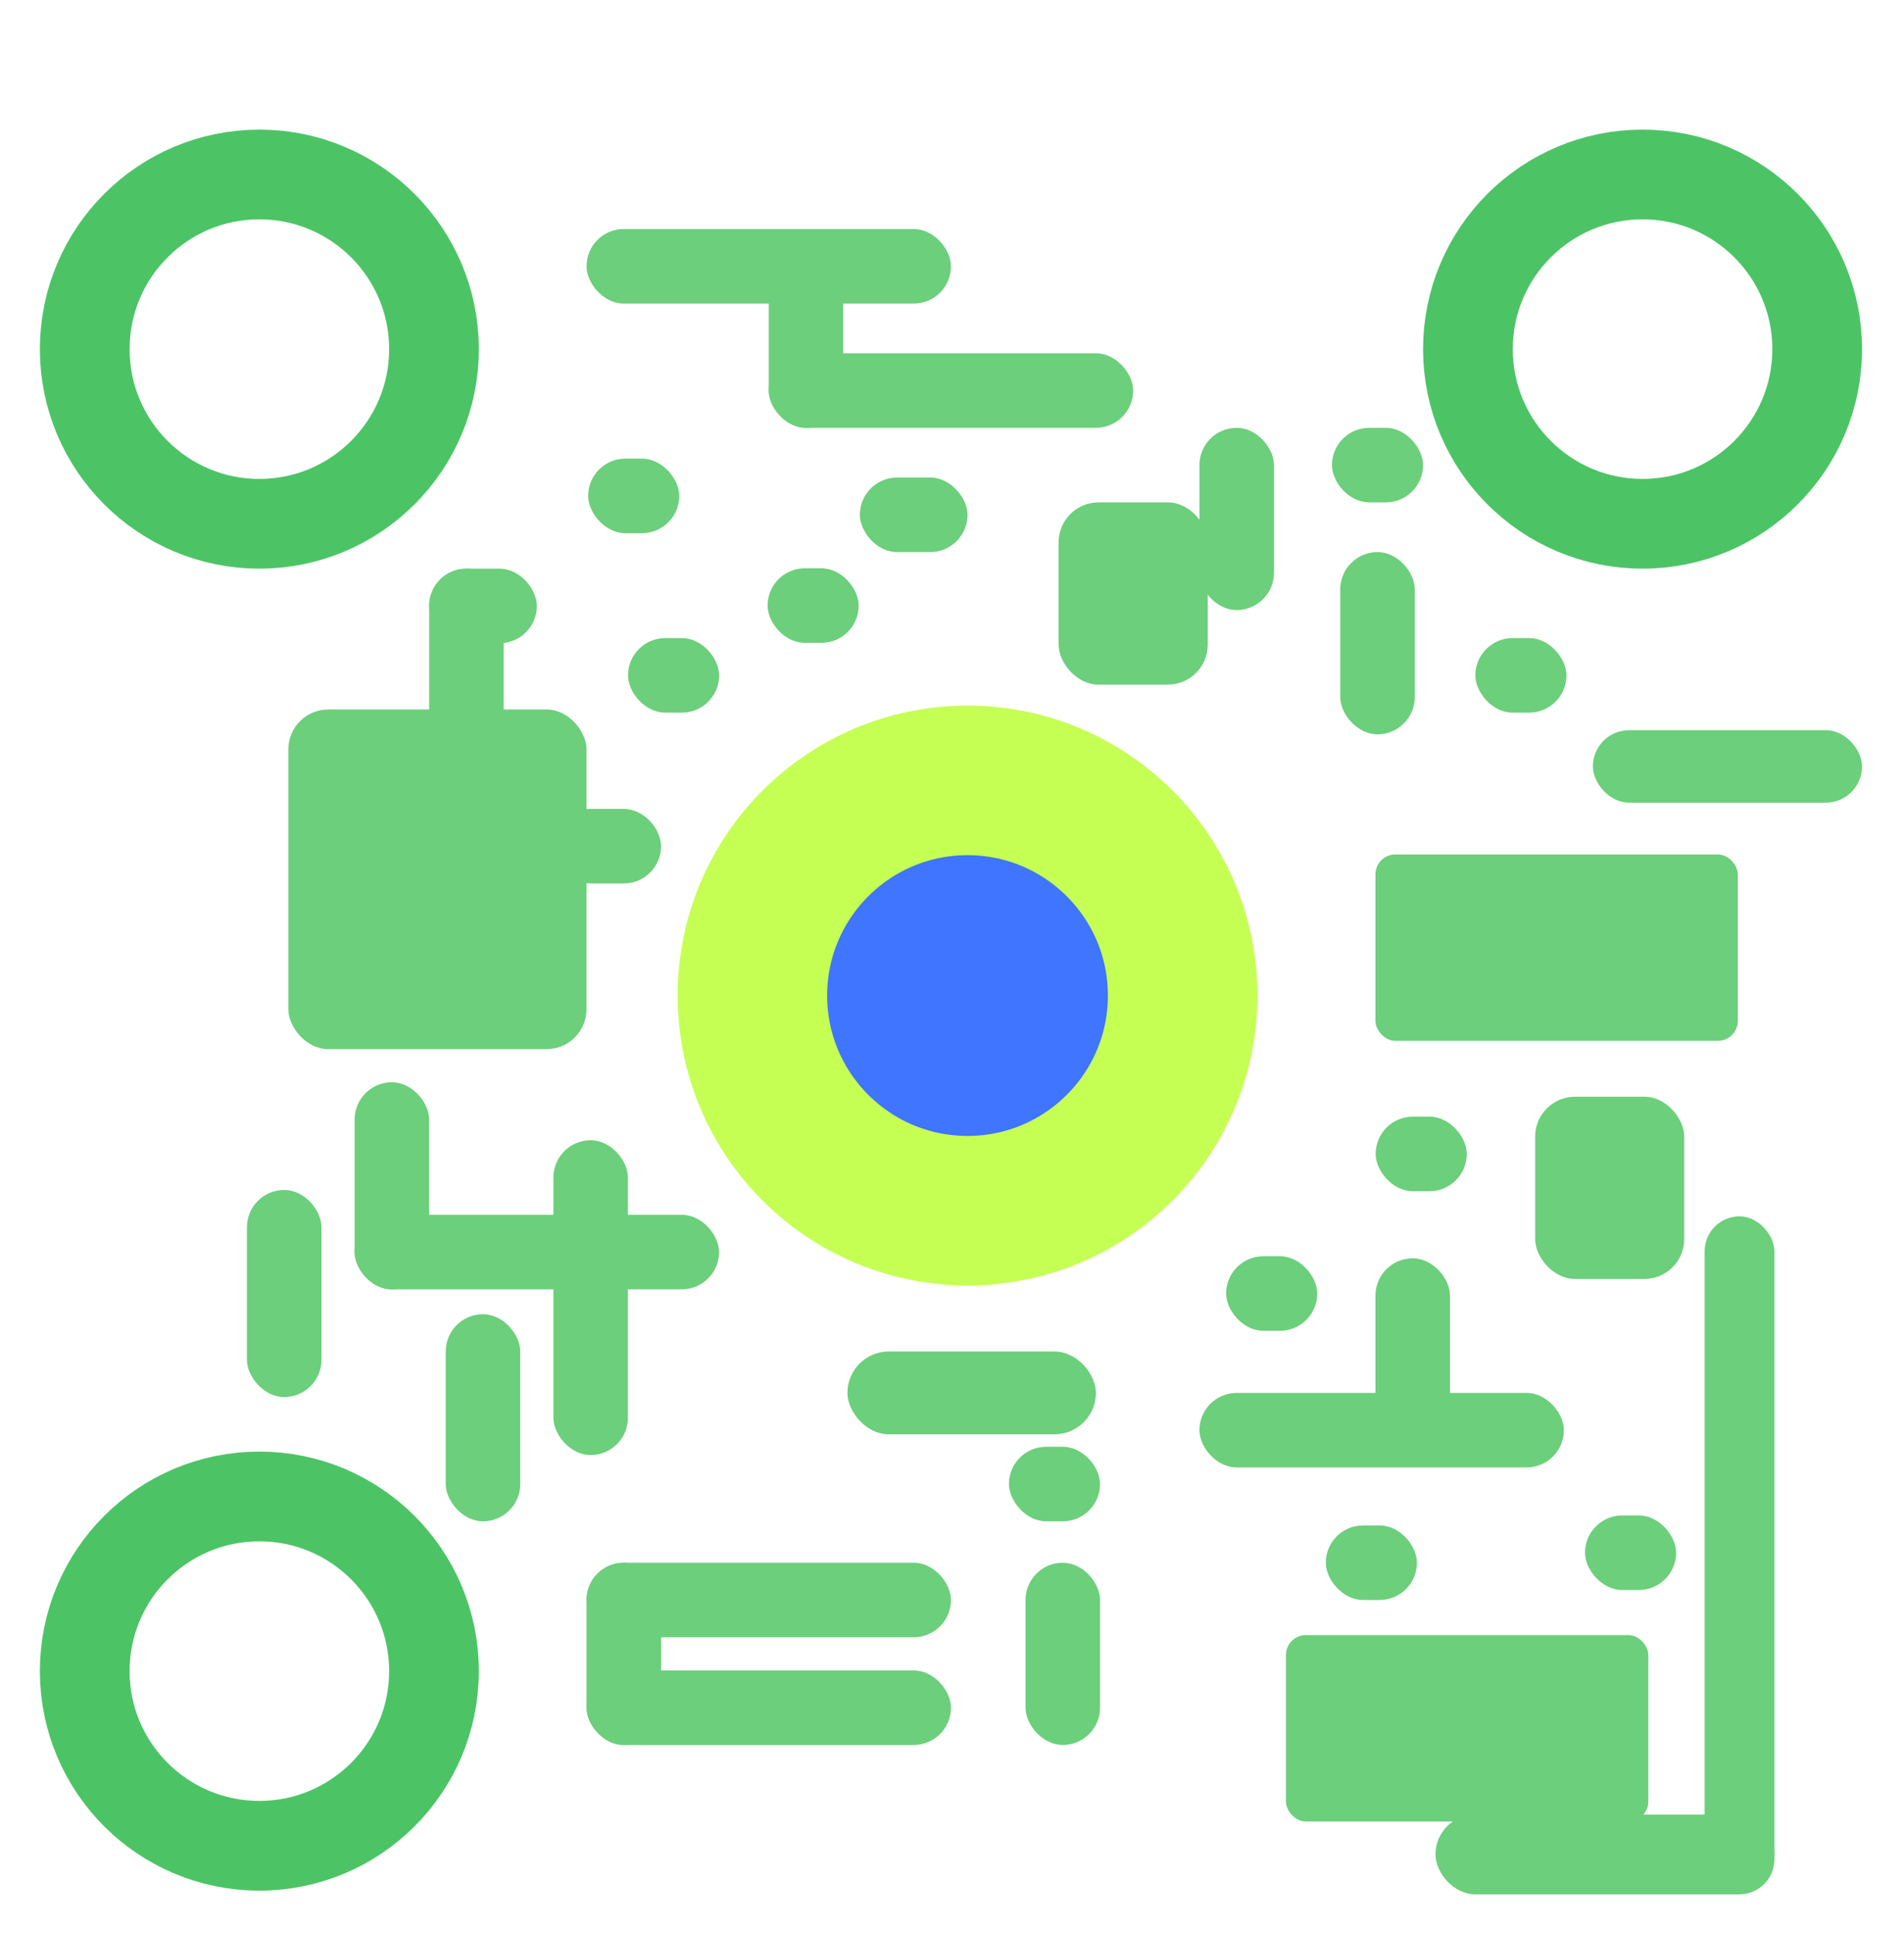
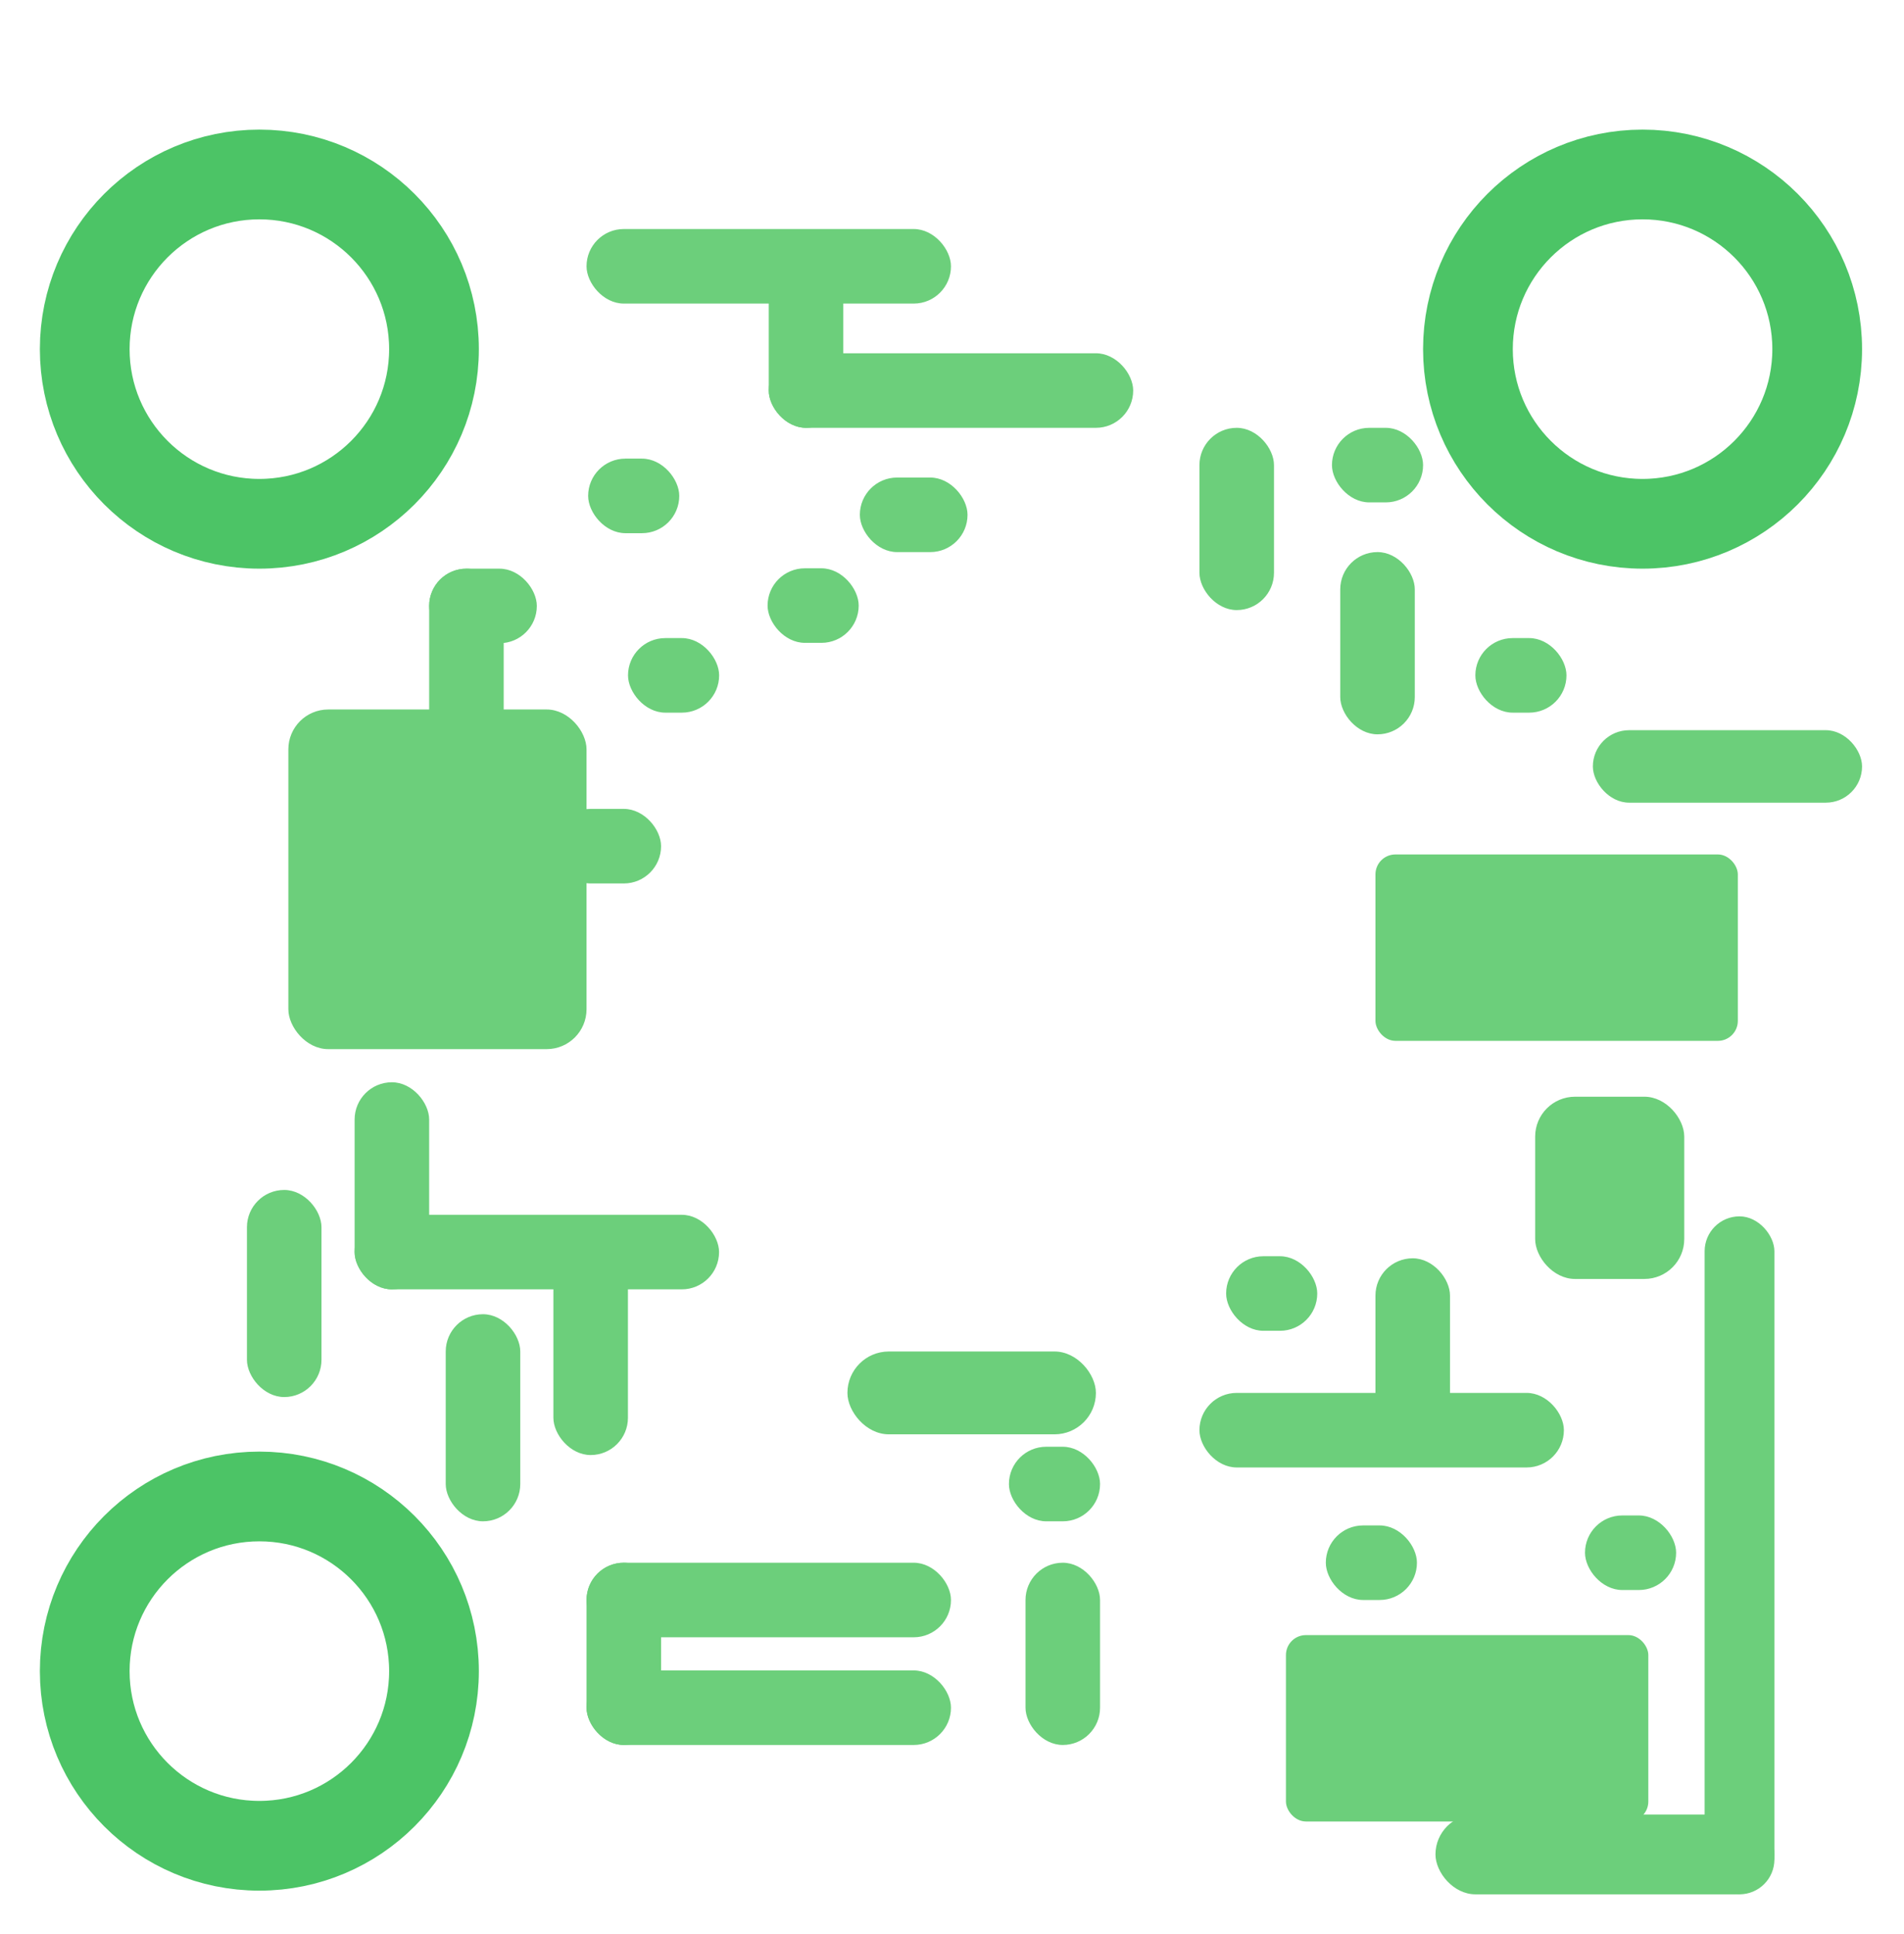
<svg xmlns="http://www.w3.org/2000/svg" width="191" height="194" viewBox="0 0 191 194" fill="none">
  <g filter="url(#filter0_d_62_9766)">
    <circle cx="26.018" cy="22.018" r="17.518" stroke="#4CC466" stroke-width="9" />
-     <circle cx="97.058" cy="86.854" r="21.581" fill="#3F75FF" stroke="#C6FF53" stroke-width="15" />
    <circle cx="26.018" cy="154.613" r="17.518" stroke="#4CC466" stroke-width="9" />
    <circle cx="164.774" cy="22.018" r="17.518" stroke="#4CC466" stroke-width="9" />
    <rect x="58.838" y="9.971" width="36.559" height="7.478" rx="3.739" fill="#6CCF7B" />
    <rect x="133.616" y="29.911" width="9.14" height="7.478" rx="3.739" fill="#6CCF7B" />
    <rect x="101.212" y="132.109" width="9.14" height="7.478" rx="3.739" fill="#6CCF7B" />
    <rect x="133" y="140" width="9.14" height="7.478" rx="3.739" fill="#6CCF7B" />
    <rect x="159" y="139" width="9.14" height="7.478" rx="3.739" fill="#6CCF7B" />
-     <rect x="138" y="99" width="9.14" height="7.478" rx="3.739" fill="#6CCF7B" />
    <rect x="63" y="51" width="9.14" height="7.478" rx="3.739" fill="#6CCF7B" />
    <rect x="59" y="33" width="9.14" height="7.478" rx="3.739" fill="#6CCF7B" />
    <rect x="77" y="44" width="9.14" height="7.478" rx="3.739" fill="#6CCF7B" />
    <rect x="148" y="51" width="9.14" height="7.478" rx="3.739" fill="#6CCF7B" />
    <rect x="123" y="113" width="9.14" height="7.478" rx="3.739" fill="#6CCF7B" />
    <rect x="77.117" y="22.433" width="36.559" height="7.478" rx="3.739" fill="#6CCF7B" />
    <rect x="85.01" y="122.554" width="24.926" height="8.309" rx="4.154" fill="#6CCF7B" />
    <rect x="120.322" y="126.708" width="36.559" height="7.478" rx="3.739" fill="#6CCF7B" />
    <rect x="35.573" y="108.844" width="36.559" height="7.478" rx="3.739" fill="#6CCF7B" />
    <rect x="58.838" y="143.741" width="36.559" height="7.478" rx="3.739" fill="#6CCF7B" />
    <rect x="159.789" y="60.238" width="27.003" height="7.27" rx="3.635" fill="#6CCF7B" />
    <rect x="144" y="169" width="34" height="8" rx="4" fill="#6CCF7B" />
    <rect x="137.979" y="72.701" width="36.351" height="18.695" rx="2" fill="#6CCF7B" />
    <rect x="129" y="151" width="36.351" height="18.695" rx="2" fill="#6CCF7B" />
    <rect x="58.838" y="154.543" width="36.559" height="7.478" rx="3.739" fill="#6CCF7B" />
    <rect x="86.256" y="34.897" width="10.801" height="7.478" rx="3.739" fill="#6CCF7B" />
    <rect x="43.051" y="44.037" width="10.801" height="7.478" rx="3.739" fill="#6CCF7B" />
    <rect x="55.514" y="68.132" width="10.801" height="7.478" rx="3.739" fill="#6CCF7B" />
    <rect x="77.117" y="11.632" width="7.478" height="18.279" rx="3.739" fill="#6CCF7B" />
    <rect x="43.051" y="44.037" width="7.478" height="18.279" rx="3.739" fill="#6CCF7B" />
    <rect x="120.322" y="29.911" width="7.478" height="18.279" rx="3.739" fill="#6CCF7B" />
    <rect x="137.979" y="113.207" width="7.478" height="18.279" rx="3.739" fill="#6CCF7B" />
    <rect x="58.838" y="143.741" width="7.478" height="18.279" rx="3.739" fill="#6CCF7B" />
-     <rect x="106.198" y="37.389" width="14.956" height="18.279" rx="4" fill="#6CCF7B" />
    <rect x="154" y="97" width="14.956" height="18.279" rx="4" fill="#6CCF7B" />
    <rect x="28.926" y="58.161" width="29.912" height="34.066" rx="4" fill="#6CCF7B" />
    <rect x="134.447" y="42.374" width="7.478" height="18.279" rx="3.739" fill="#6CCF7B" />
    <rect x="102.874" y="143.741" width="7.478" height="18.279" rx="3.739" fill="#6CCF7B" />
    <rect x="35.573" y="95.551" width="7.478" height="20.772" rx="3.739" fill="#6CCF7B" />
    <rect x="44.713" y="118.815" width="7.478" height="20.772" rx="3.739" fill="#6CCF7B" />
    <rect x="55.514" y="112.168" width="7.478" height="20.772" rx="3.739" fill="#6CCF7B" />
-     <rect x="55.514" y="101.367" width="7.478" height="14.125" rx="3.739" fill="#6CCF7B" />
    <rect x="171" y="109" width="7" height="68" rx="3.5" fill="#6CCF7B" />
    <rect x="24.772" y="106.352" width="7.478" height="20.772" rx="3.739" fill="#6CCF7B" />
  </g>
  <defs>
    <filter id="filter0_d_62_9766" x="0" y="0" width="190.792" height="194" filterUnits="userSpaceOnUse" color-interpolation-filters="sRGB">
      <feFlood flood-opacity="0" result="BackgroundImageFix" />
      <feColorMatrix in="SourceAlpha" type="matrix" values="0 0 0 0 0 0 0 0 0 0 0 0 0 0 0 0 0 0 127 0" result="hardAlpha" />
      <feOffset dy="13" />
      <feGaussianBlur stdDeviation="2" />
      <feComposite in2="hardAlpha" operator="out" />
      <feColorMatrix type="matrix" values="0 0 0 0 0 0 0 0 0 0 0 0 0 0 0 0 0 0 0.09 0" />
      <feBlend mode="normal" in2="BackgroundImageFix" result="effect1_dropShadow_62_9766" />
      <feBlend mode="normal" in="SourceGraphic" in2="effect1_dropShadow_62_9766" result="shape" />
    </filter>
  </defs>
</svg>